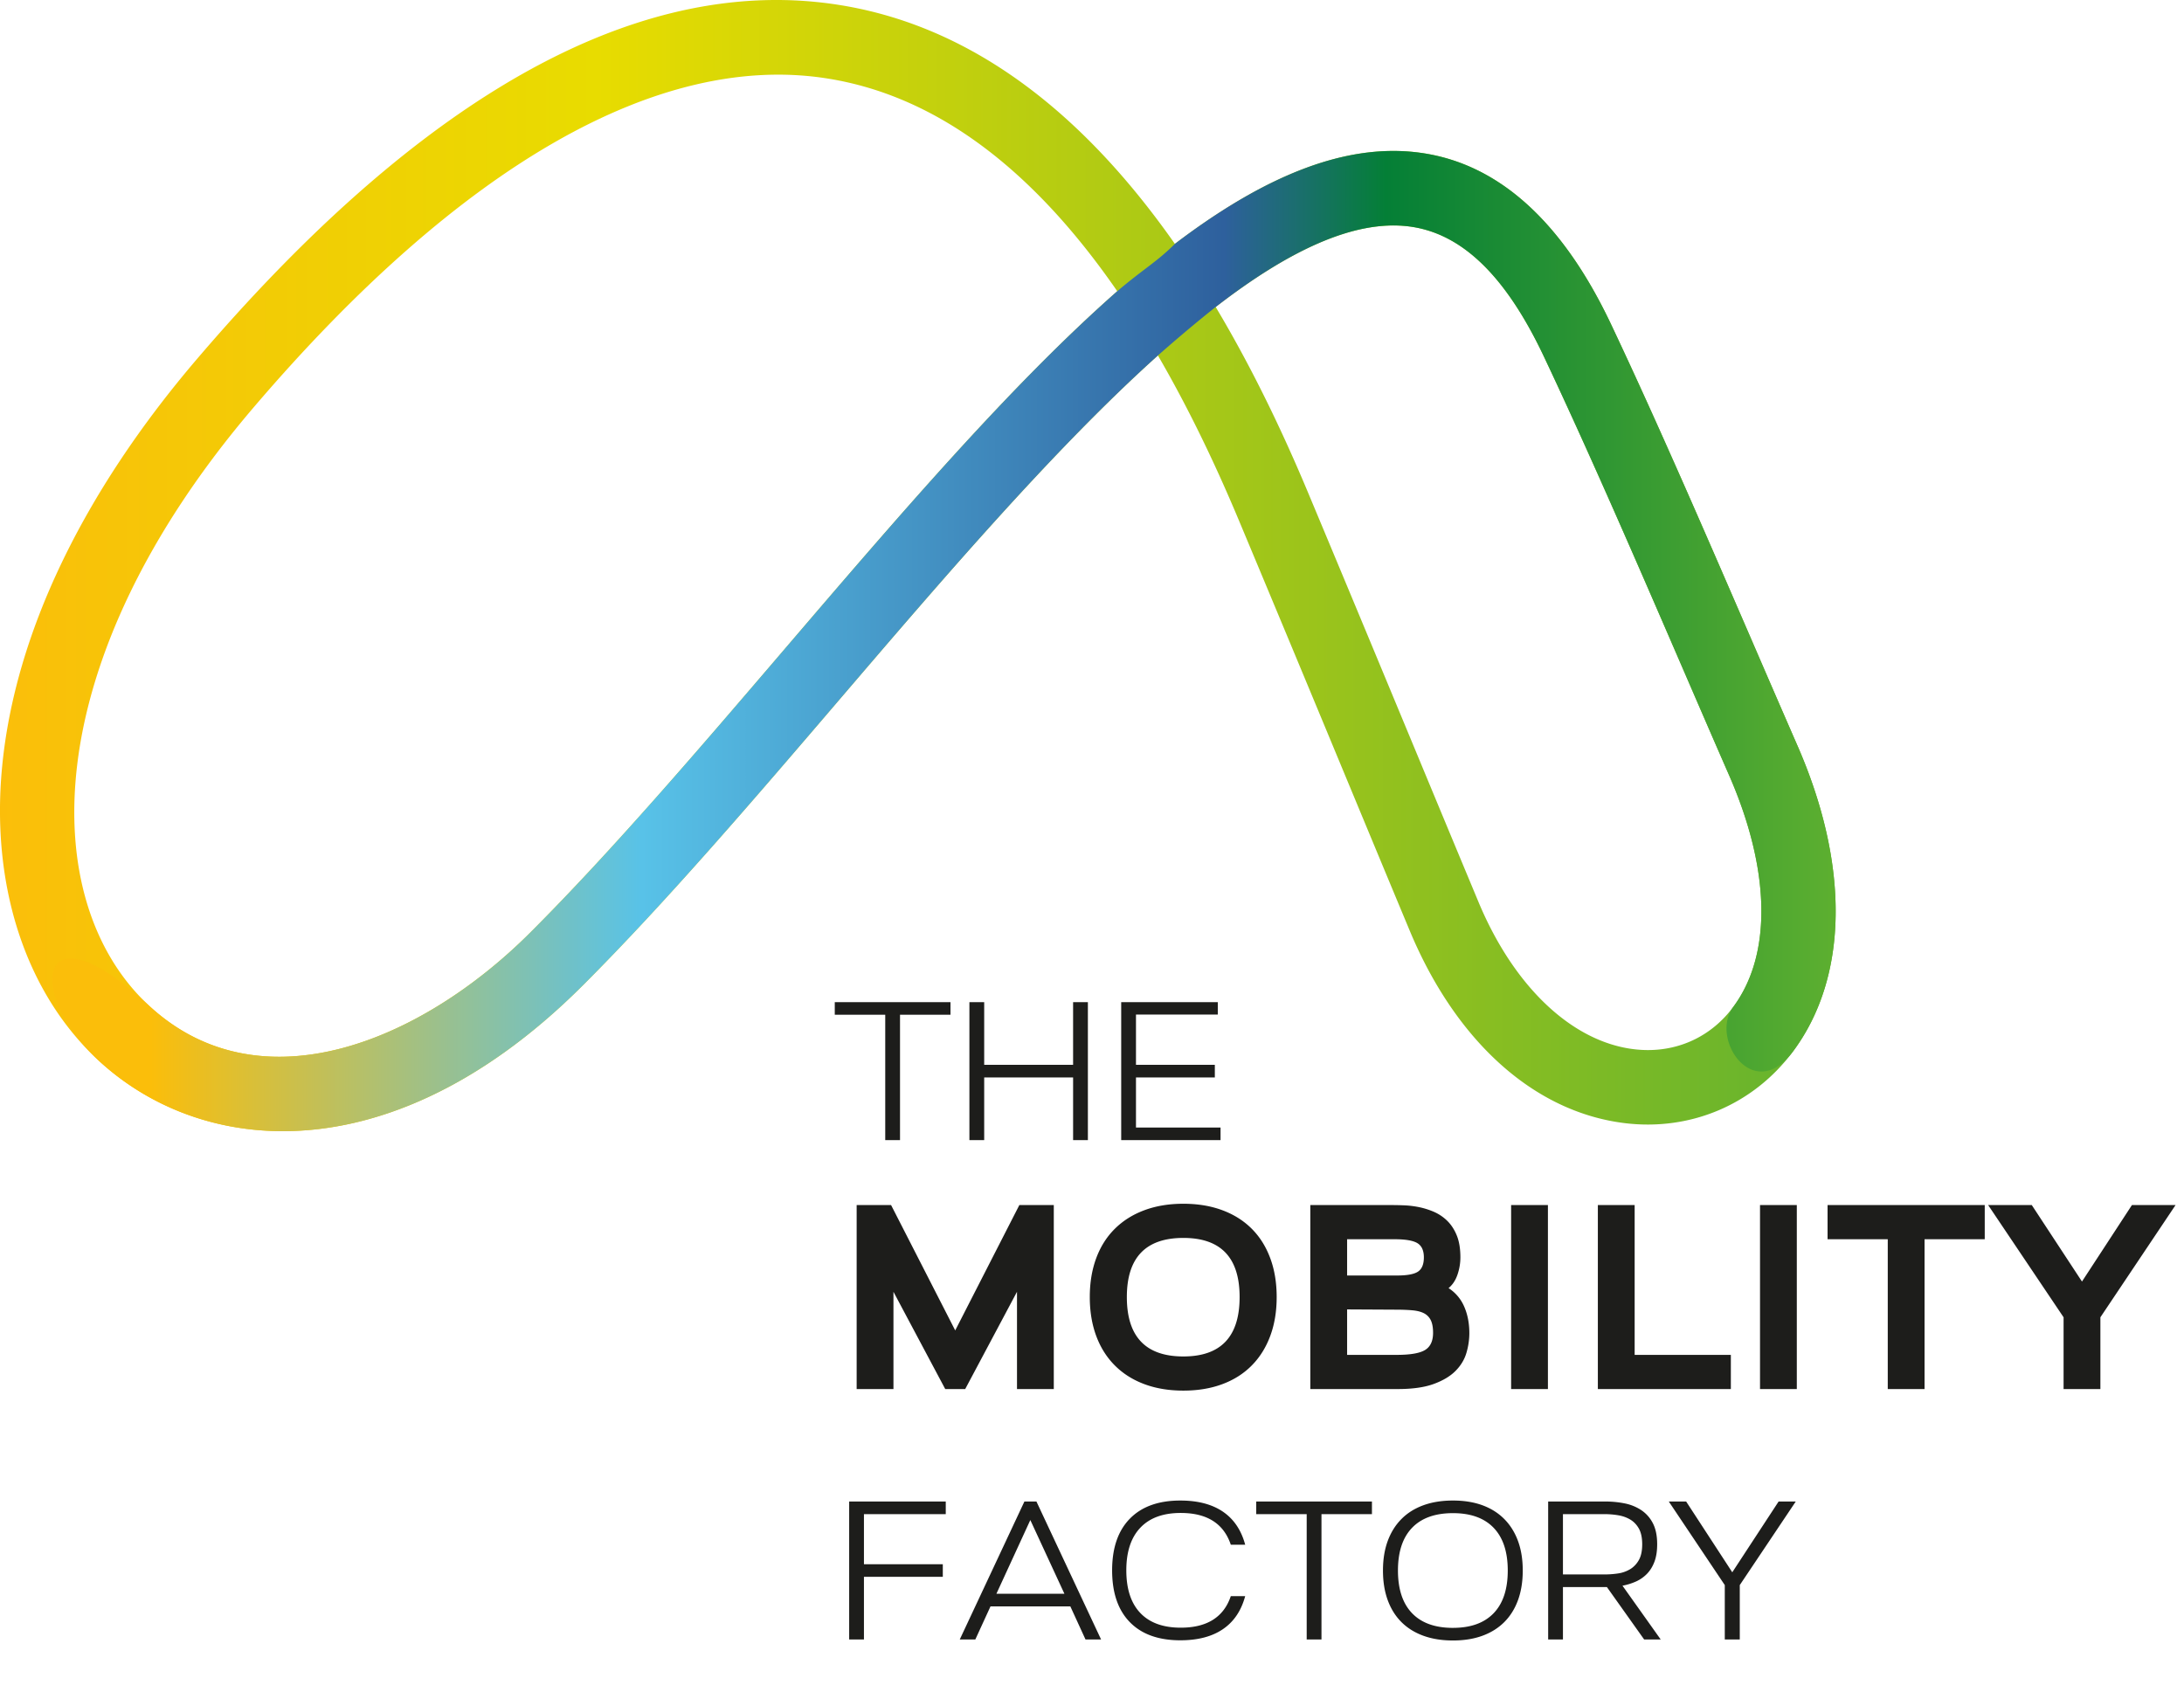
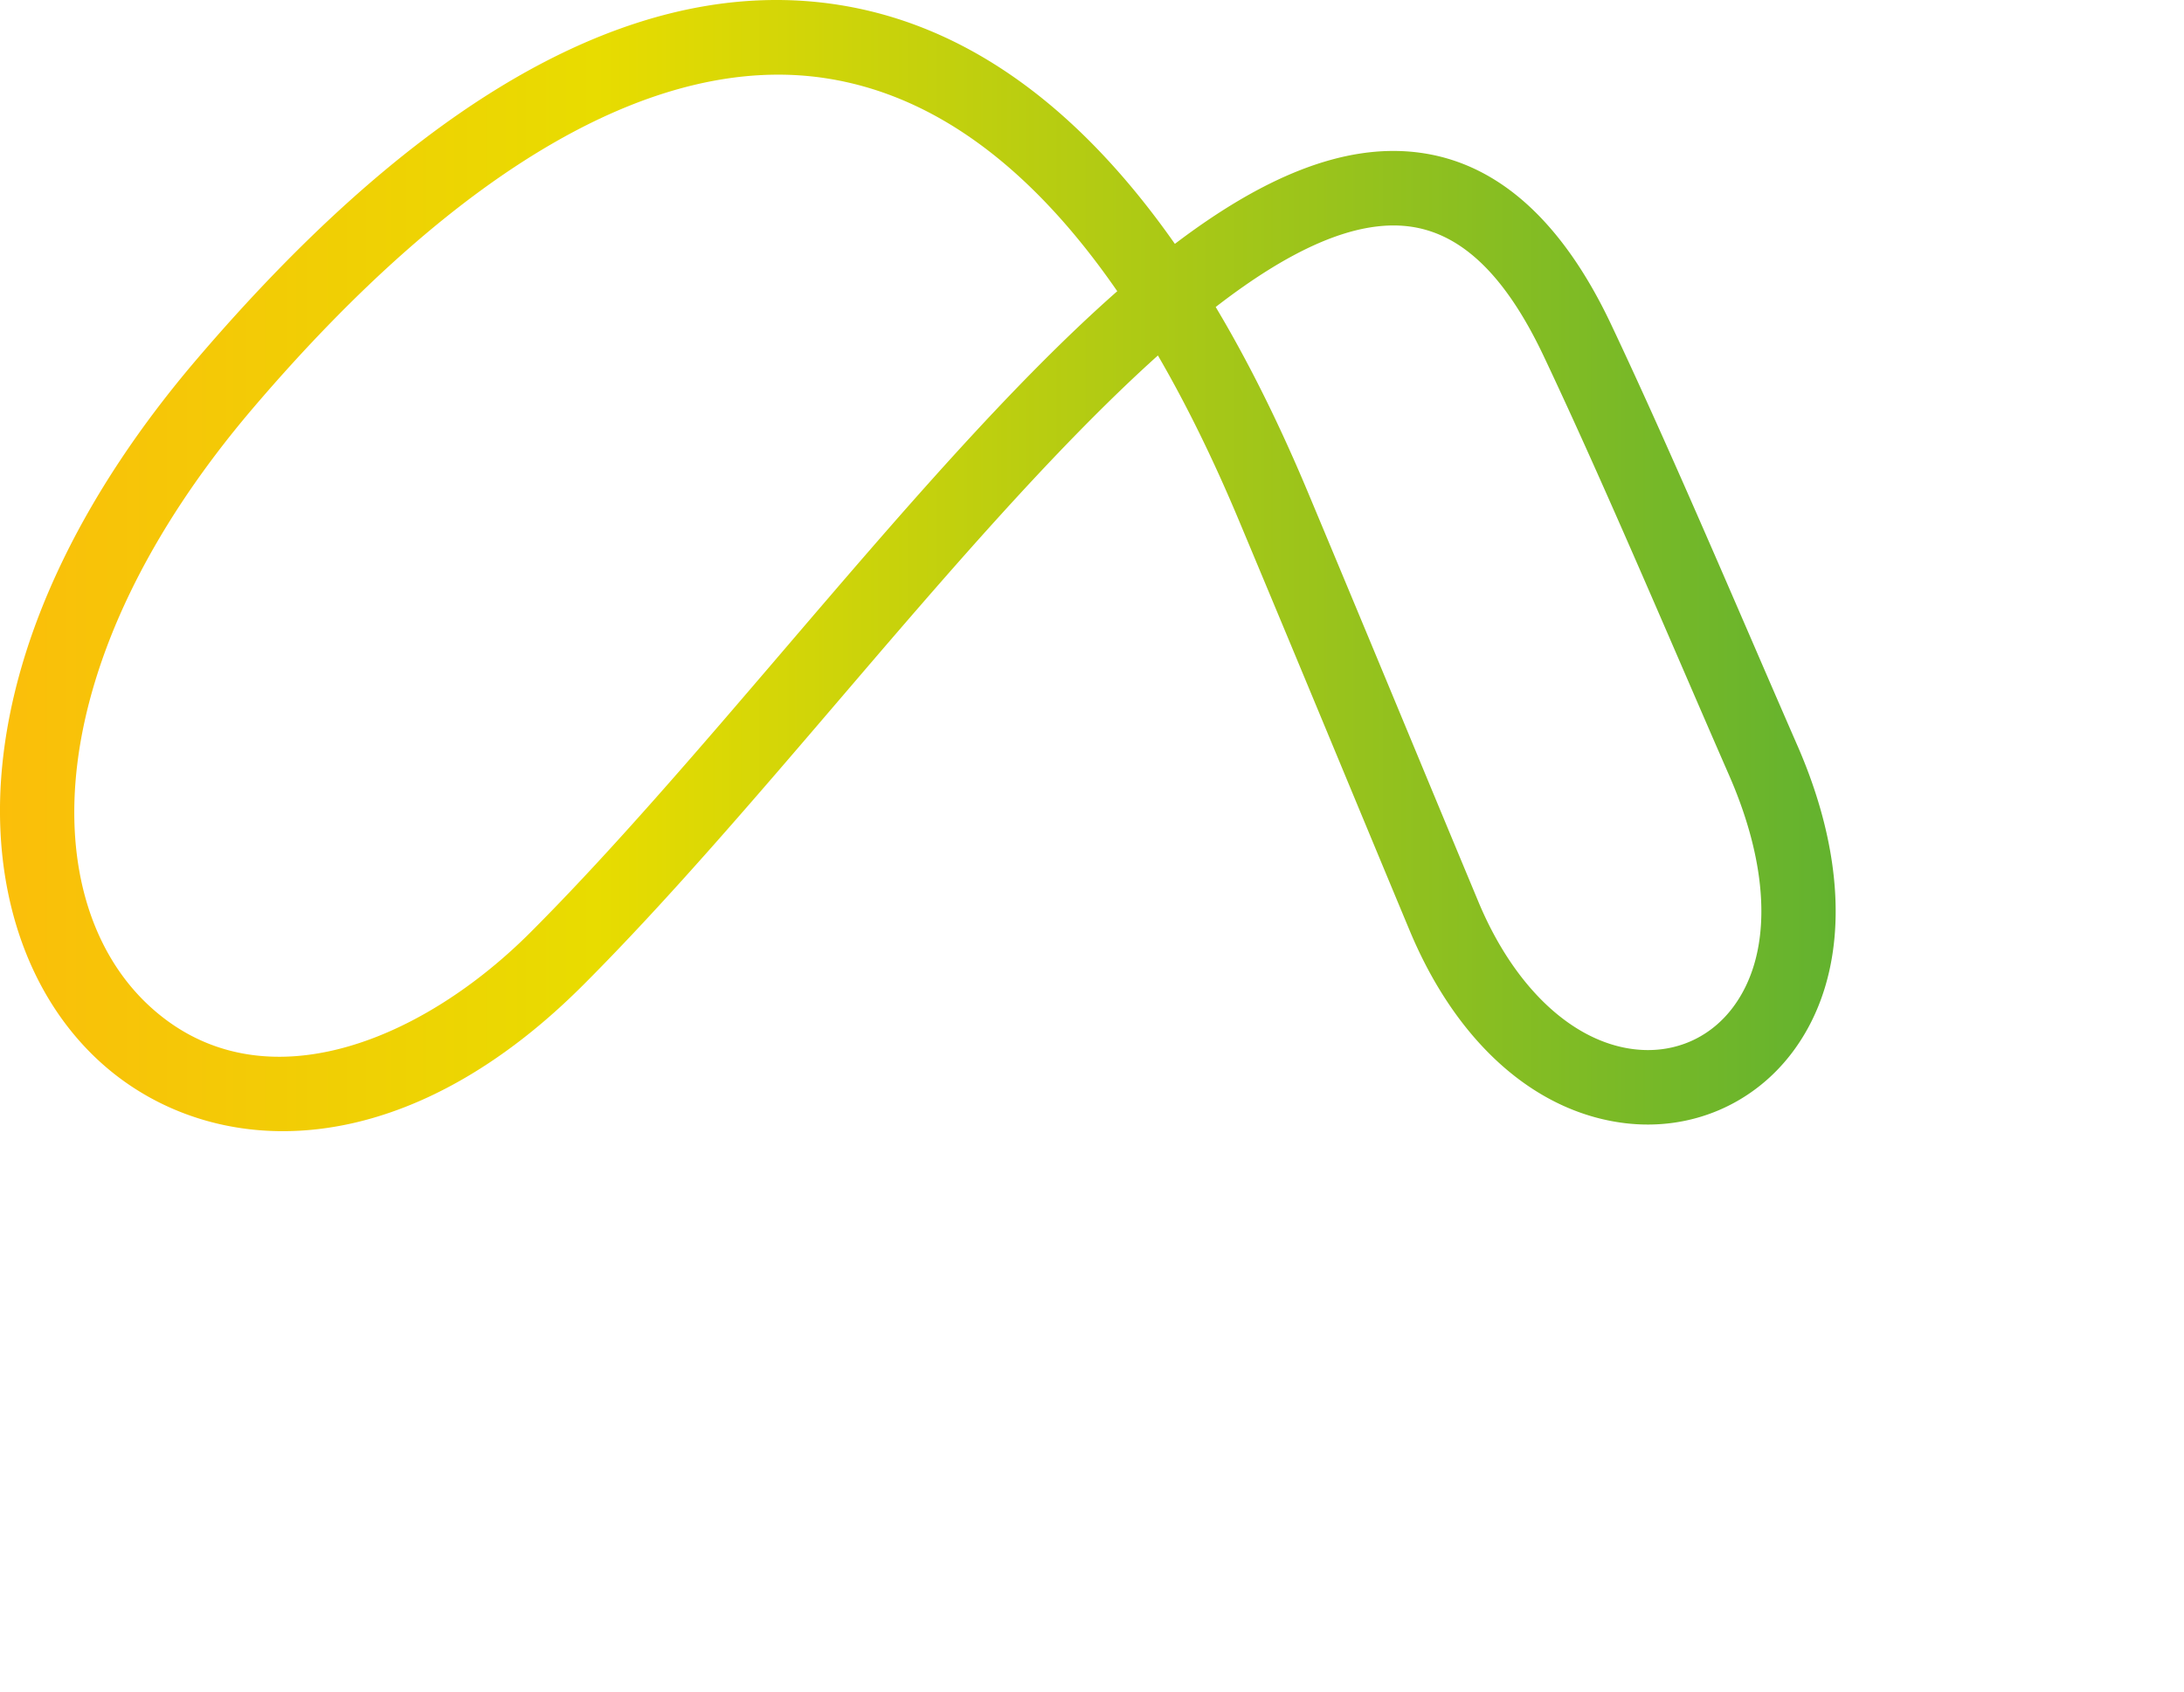
<svg xmlns="http://www.w3.org/2000/svg" width="253" height="196">
  <defs>
    <linearGradient id="a" x1="0%" x2="100%" y1="50%" y2="50%">
      <stop offset="0%" stop-color="#FBBE0A" />
      <stop offset="32.449%" stop-color="#E8DC00" />
      <stop offset="100%" stop-color="#62B22F" />
    </linearGradient>
    <linearGradient id="b" x1="7.373%" x2="100%" y1="50%" y2="50%">
      <stop offset="0%" stop-color="#FBBE0A" />
      <stop offset="28.704%" stop-color="#58C2E8" />
      <stop offset="62.74%" stop-color="#2E609D" />
      <stop offset="72.208%" stop-color="#047F36" />
      <stop offset="100%" stop-color="#62B22F" />
    </linearGradient>
  </defs>
  <g fill="none" fill-rule="evenodd">
-     <path fill="#1D1D1B" fill-rule="nonzero" d="M100.082 189.942v-7.262h9.135v-1.461h-9.135v-5.801h9.477v-1.462H98.37v15.986h1.713zm12.901 0 1.759-3.836h9.249l1.758 3.836h1.804l-7.49-15.986h-1.393l-7.49 15.986h1.803zm10.323-5.298h-7.88l3.929-8.541 3.95 8.541zm13.427 5.39c2.024 0 3.669-.43 4.932-1.29 1.264-.86 2.124-2.136 2.58-3.826h-1.666c-.822 2.436-2.756 3.654-5.8 3.654-2.04 0-3.601-.567-4.682-1.701-1.081-1.135-1.622-2.783-1.622-4.945 0-2.146.54-3.79 1.622-4.932 1.08-1.142 2.641-1.713 4.681-1.713 3.045 0 4.979 1.225 5.8 3.677h1.668c-.457-1.69-1.317-2.965-2.58-3.826-1.264-.86-2.909-1.29-4.933-1.29-2.528 0-4.477.7-5.847 2.101-1.37 1.4-2.055 3.395-2.055 5.983 0 2.604.685 4.606 2.055 6.007 1.37 1.4 3.32 2.1 5.847 2.1zm16.35-.092v-14.524h5.846v-1.462h-13.406v1.462h5.847v14.524h1.713zm15.23.114c1.28 0 2.417-.182 3.415-.548.997-.365 1.842-.894 2.535-1.587.692-.693 1.221-1.541 1.587-2.546.365-1.005.548-2.147.548-3.426 0-1.279-.183-2.417-.548-3.414-.366-.997-.895-1.846-1.587-2.546-.693-.7-1.538-1.233-2.535-1.599-.998-.365-2.136-.548-3.414-.548-1.28 0-2.421.183-3.426.548-1.005.366-1.854.898-2.546 1.599-.693.7-1.222 1.549-1.588 2.546-.365.997-.548 2.135-.548 3.414 0 1.28.183 2.421.548 3.426.366 1.005.895 1.853 1.588 2.546.692.693 1.541 1.222 2.546 1.587 1.005.366 2.147.548 3.426.548zm0-1.461c-2.07 0-3.65-.567-4.738-1.701-1.089-1.135-1.633-2.783-1.633-4.945 0-2.162.544-3.81 1.633-4.944 1.088-1.134 2.668-1.701 4.739-1.701 2.055 0 3.627.567 4.715 1.701 1.089 1.134 1.633 2.782 1.633 4.944s-.544 3.81-1.633 4.945c-1.088 1.134-2.66 1.7-4.715 1.7zm12.742 1.347v-6.074h5.093l4.316 6.074h1.918l-4.43-6.234a6.92 6.92 0 0 0 1.576-.491 4.126 4.126 0 0 0 1.279-.902c.365-.38.65-.85.856-1.405.206-.555.308-1.222.308-1.998 0-.99-.167-1.804-.502-2.444a4.016 4.016 0 0 0-1.347-1.518 5.36 5.36 0 0 0-1.919-.777 11.273 11.273 0 0 0-2.238-.217h-6.622v15.986h1.712zm4.819-7.536h-4.819v-6.988h4.819a9.71 9.71 0 0 1 1.553.126c.517.083.986.247 1.404.49.419.244.758.594 1.017 1.051.258.457.388 1.066.388 1.827 0 .761-.13 1.37-.388 1.827-.26.457-.598.81-1.017 1.062a3.764 3.764 0 0 1-1.404.49 10.66 10.66 0 0 1-1.553.115zm15.665 7.536v-6.303l6.486-9.683h-1.987l-5.367 8.199-5.344-8.199h-2.01l6.486 9.683v6.303h1.736zM103.5 160.926v-11.267l5.998 11.267h2.314l5.999-11.267v11.267h4.263V139.61h-3.99l-7.429 14.524-7.43-14.524h-3.988v21.315h4.263zm33.584.182c1.665 0 3.167-.248 4.506-.746 1.34-.497 2.477-1.218 3.41-2.162.935-.943 1.65-2.085 2.147-3.425.498-1.34.746-2.842.746-4.507 0-1.664-.248-3.166-.746-4.506-.497-1.34-1.212-2.477-2.146-3.41-.934-.934-2.07-1.65-3.41-2.147-1.34-.497-2.842-.746-4.507-.746-1.665 0-3.167.249-4.507.746-1.34.497-2.481 1.213-3.425 2.147-.944.933-1.665 2.07-2.162 3.41-.497 1.34-.746 2.842-.746 4.506 0 1.665.249 3.167.746 4.507.497 1.34 1.218 2.482 2.162 3.425.944.944 2.086 1.665 3.425 2.162 1.34.498 2.842.746 4.507.746zm0-3.958c-4.364 0-6.547-2.294-6.547-6.882 0-4.567 2.183-6.85 6.547-6.85 4.344 0 6.516 2.283 6.516 6.85 0 4.588-2.172 6.882-6.516 6.882zm24.845 3.776c1.705 0 3.096-.198 4.172-.594 1.076-.396 1.918-.903 2.527-1.523.61-.619 1.025-1.314 1.249-2.085a8.085 8.085 0 0 0 .335-2.254c0-1.157-.198-2.187-.594-3.09a4.8 4.8 0 0 0-1.812-2.147c.467-.386.812-.908 1.035-1.568.224-.66.335-1.325.335-1.994 0-1.015-.142-1.868-.426-2.558-.284-.69-.66-1.259-1.127-1.705a5.14 5.14 0 0 0-1.568-1.036 8.732 8.732 0 0 0-1.735-.533 11 11 0 0 0-1.66-.197c-.528-.02-.974-.03-1.34-.03h-9.53v21.314h10.14zm-.091-13.154h-5.785v-4.202h5.51c1.26 0 2.137.152 2.635.456.497.305.746.853.746 1.645 0 .791-.223 1.34-.67 1.644-.447.304-1.259.457-2.436.457zm-.03 9.195h-5.755V151.7l5.633.03c.75 0 1.4.025 1.948.076.549.05.995.168 1.34.35.345.183.604.452.777.807.172.355.259.838.259 1.447 0 .954-.31 1.618-.93 1.994-.618.376-1.71.563-3.272.563zm17.507 3.959V139.61h-4.263v21.315h4.263zm21.191 0v-3.959h-11.144v-17.356h-4.263v21.315h15.407zm7.641 0V139.61h-4.262v21.315h4.262zm14.798 0V143.57h6.972v-3.959H211.71v3.959h6.973v17.356h4.263zm20.369 0v-8.313l8.708-13.002h-5.054l-5.786 8.86-5.815-8.86h-5.055l8.739 13.002v8.313h4.263zM104.26 132.089v-14.525h5.847v-1.461H96.702v1.461h5.846v14.525h1.713zm9.751 0v-7.262h10.3v7.262h1.712v-15.986h-1.713v7.262h-10.299v-7.262h-1.713v15.986h1.713zm27.38 0v-1.462h-9.797v-5.8h9.135v-1.462h-9.135v-5.823h9.478v-1.44h-11.19v15.987h11.51z" />
    <path fill="url(#a)" d="M89.78 0c-20.906.066-43.37 13.997-66.9 41.519C9.546 57.112 1.722 73.471.246 88.827c-1.329 13.833 2.744 26.238 11.172 34.034 5.462 5.052 12.88 8.189 21.354 8.189 10.538 0 22.707-4.855 34.771-16.917 9.64-9.642 19.828-21.546 29.68-33.059 12.032-14.059 24.907-29.105 36.913-39.891 3.288 5.655 6.423 12.038 9.398 19.147 5.443 13.008 9.078 21.765 12.532 30.085 2.33 5.612 4.577 11.024 7.24 17.408 5.374 12.881 14.444 21.007 24.884 22.294 7.657.941 14.932-2.155 19.5-8.282 6.424-8.617 6.613-21.546.521-35.472a3422.575 3422.575 0 0 1-5.07-11.685c-5.216-12.054-11.124-25.718-16.517-37.116-5.666-11.978-13.122-18.664-22.16-19.872-8.927-1.202-18.432 3.024-28.363 10.563-11.297-16.115-24.34-25.4-38.974-27.694A46.287 46.287 0 0 0 90.074 0h-.295zm-72.5 116.524C4.19 104.418 4.162 76.693 29.44 47.129 53.33 19.183 76.28 6.021 95.791 9.086c12.408 1.946 23.663 10.209 33.635 24.652-12.39 10.909-25.39 26.1-38.76 41.723-9.746 11.388-19.823 23.164-29.228 32.568-8.295 8.297-19.062 14.401-29.098 14.401-5.398 0-10.585-1.766-15.06-5.906zm171.967 5.027c-7.17-.884-13.888-7.259-17.974-17.051a8918.984 8918.984 0 0 1-7.234-17.394c-3.457-8.326-7.093-17.09-12.54-30.108-3.337-7.97-6.896-15.117-10.67-21.431 8.315-6.438 16.027-10.188 22.49-9.322 6.038.807 11.107 5.717 15.504 15.009 5.33 11.266 11.208 24.858 16.396 36.851 1.774 4.102 3.483 8.052 5.086 11.716 4.813 11.006 4.984 20.795.465 26.855-2.396 3.217-5.94 4.978-9.863 4.978-.546 0-1.1-.034-1.66-.103z" />
-     <path fill="url(#b)" d="M136.102 28.253c-2.089 2.089-3.644 2.904-6.675 5.485-12.39 10.909-25.39 26.1-38.76 41.723-9.746 11.388-19.823 23.164-29.228 32.568-12.756 12.76-31.36 20.334-44.159 8.495-13.09-12.106-14.289-1.459-5.86 6.337 5.461 5.052 12.88 8.189 21.353 8.189 10.538 0 22.707-4.855 34.771-16.917 9.64-9.642 19.828-21.546 29.68-33.059 12.032-14.059 24.907-29.105 36.913-39.891 3.921-3.459 6.692-5.616 6.692-5.616 8.315-6.438 16.027-10.188 22.49-9.322 6.038.807 11.107 5.717 15.504 15.009 5.33 11.266 11.208 24.858 16.396 36.851 1.774 4.102 3.483 8.052 5.086 11.716 4.813 11.006 4.984 20.795.465 26.855-2.73 3.665 2.353 11.286 6.921 5.159 6.424-8.617 6.613-21.546.521-35.472a3422.575 3422.575 0 0 1-5.07-11.685c-5.216-12.054-11.124-25.718-16.517-37.116-5.666-11.978-13.122-18.664-22.16-19.872a22.855 22.855 0 0 0-3.054-.203c-8.03 0-16.502 4.08-25.309 10.766" />
  </g>
</svg>